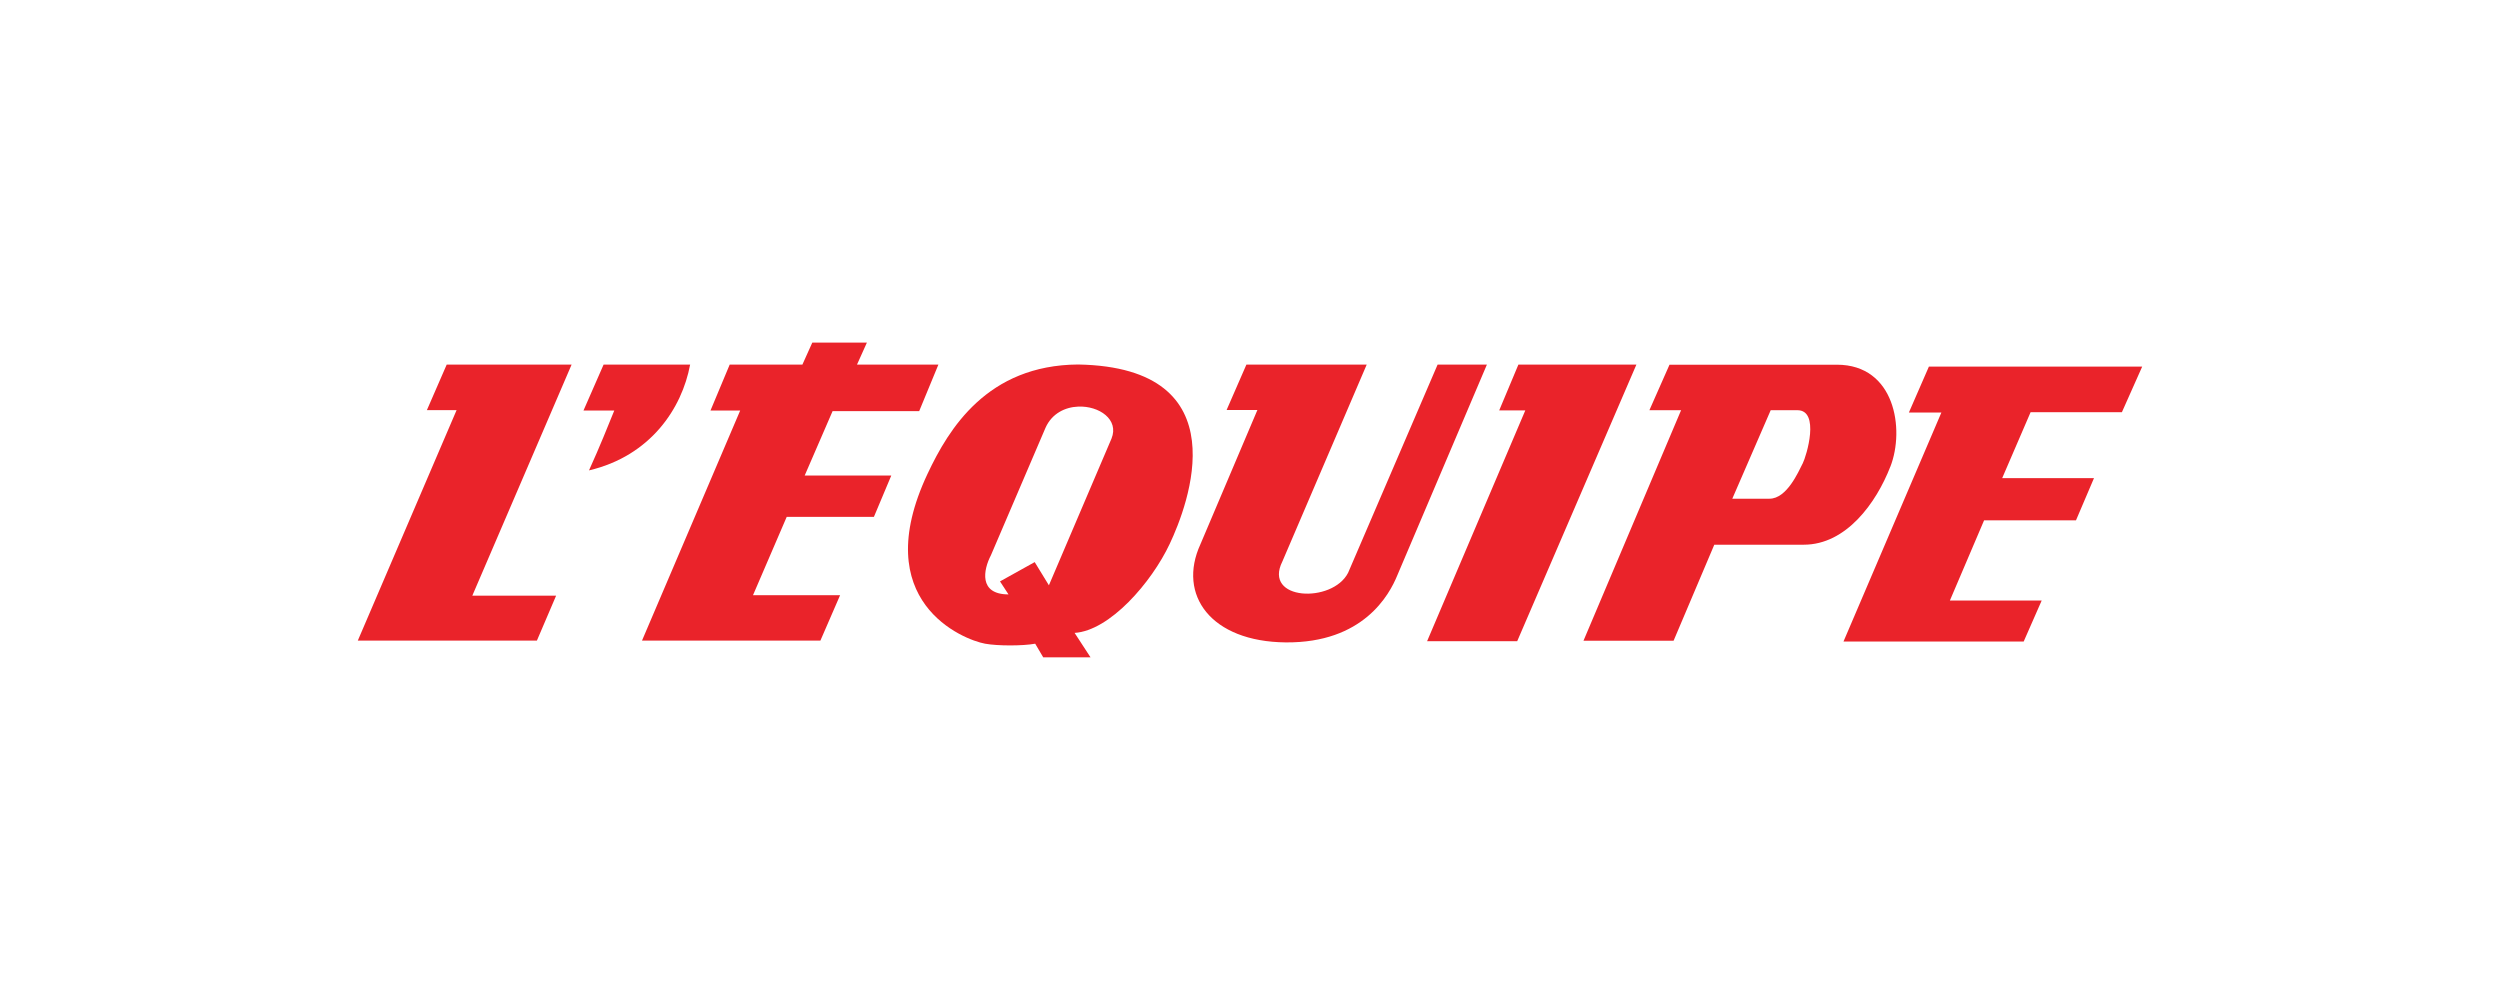
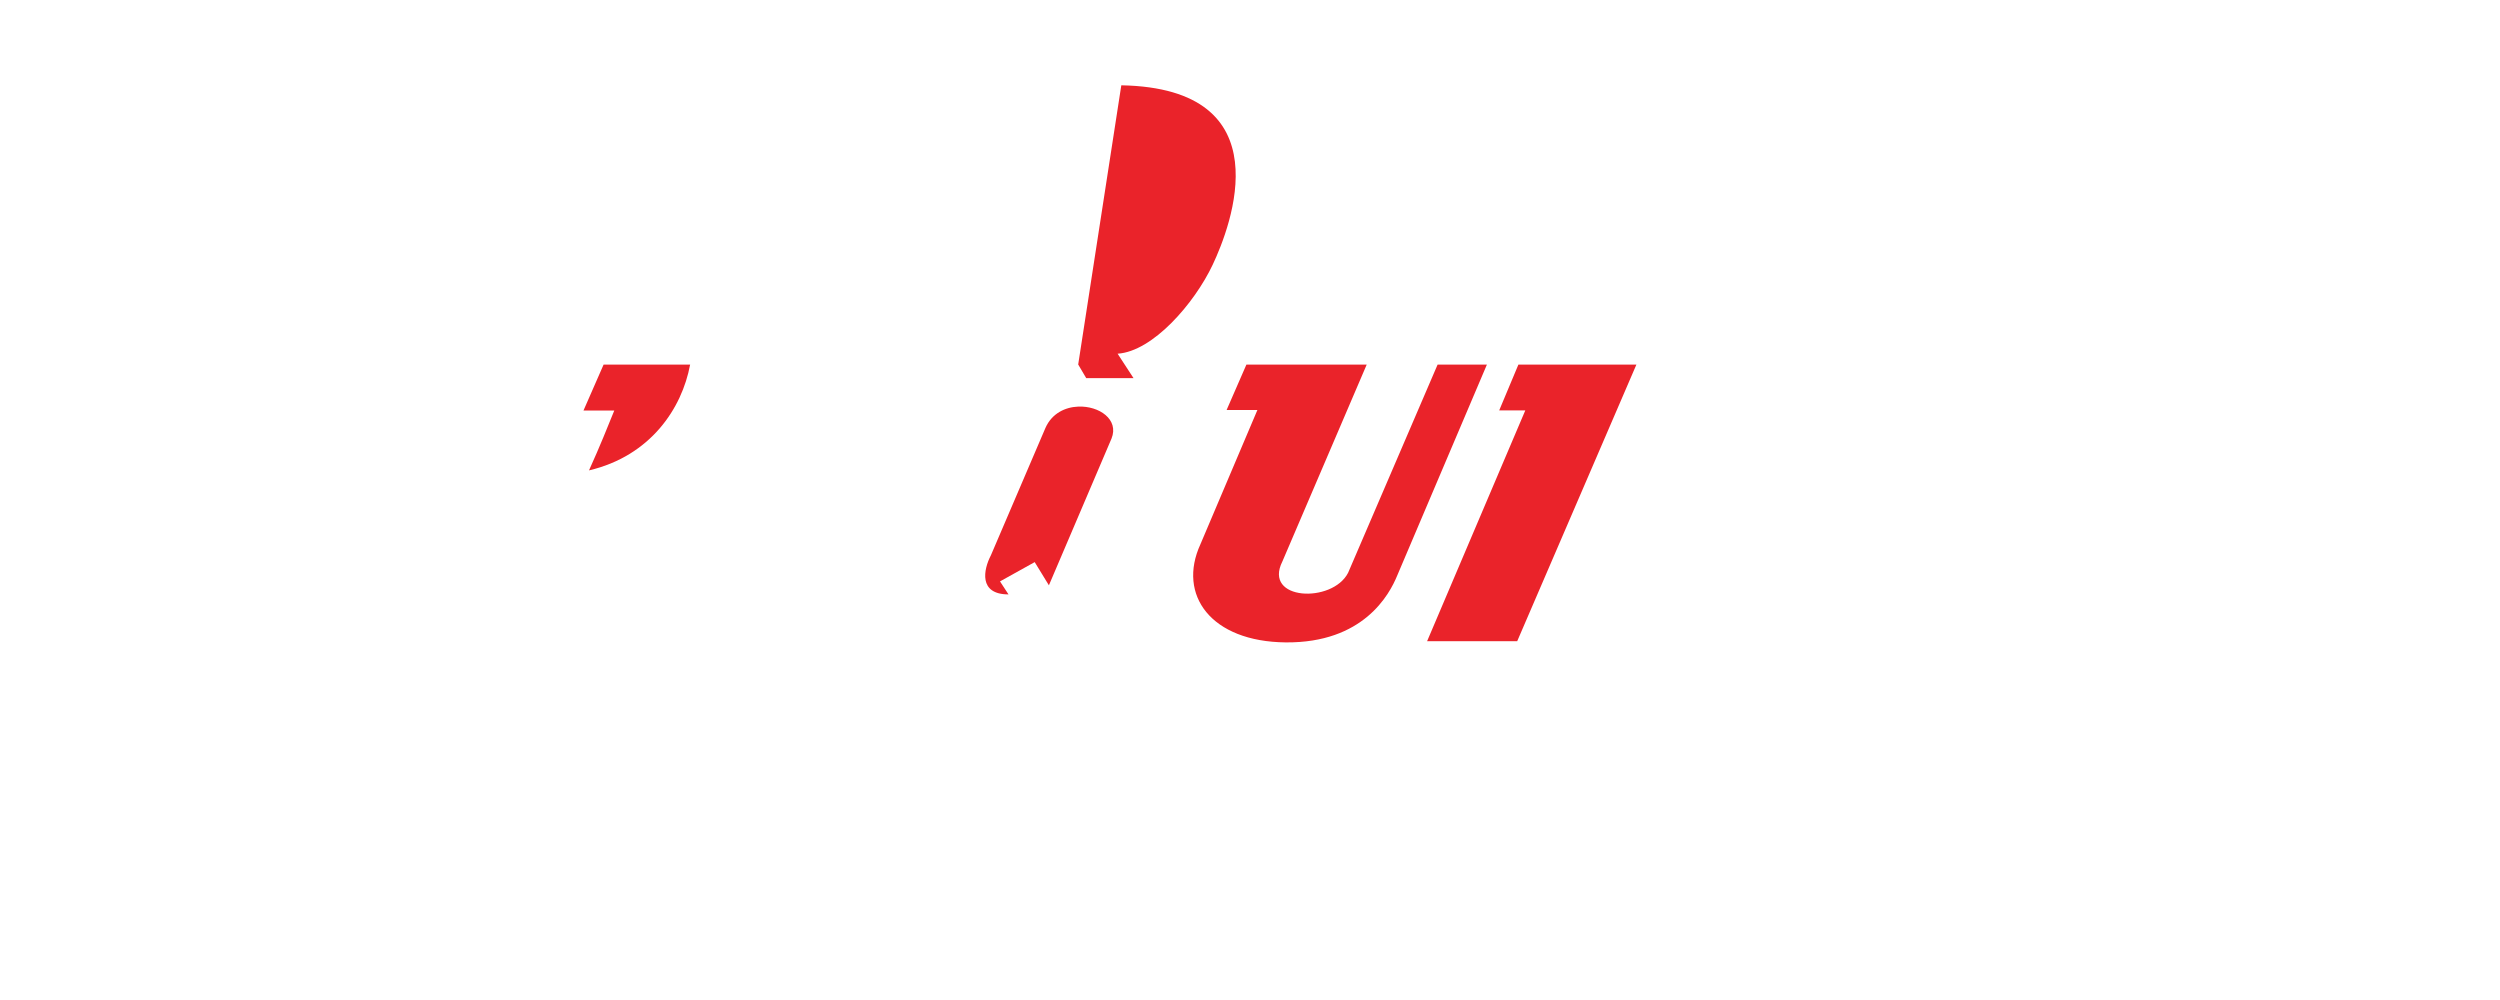
<svg xmlns="http://www.w3.org/2000/svg" id="Layer_1" data-name="Layer 1" viewBox="0 0 250 100">
  <defs>
    <style>
      .cls-1 {
        fill: #ea232a;
        stroke-width: 0px;
      }
    </style>
  </defs>
-   <polyline id="polyline3" class="cls-1" points="44.67 36.46 42.69 41.01 45.66 41.01 35.78 64.06 53.69 64.06 55.61 59.57 47.23 59.57 57.16 36.46 44.67 36.46" />
  <path id="path5" class="cls-1" d="m69.02,36.46h-8.66l-2.01,4.59h3.08c-.64,1.57-1.42,3.55-2.53,5.99,6.16-1.45,9.3-6.21,10.11-10.57" />
-   <polyline id="polyline7" class="cls-1" points="83.26 41.11 91.92 41.11 93.84 36.46 85.7 36.46 86.69 34.26 81.23 34.26 80.24 36.46 72.97 36.46 71.05 41.05 74.02 41.05 64.2 64.06 82.04 64.06 84.01 59.52 75.3 59.52 78.67 51.69 87.39 51.69 89.13 47.55 80.47 47.55 83.26 41.11" />
-   <path id="path9" class="cls-1" d="m111.15,43.86l-6.26,14.67-1.42-2.32-3.47,1.93.85,1.3c-3.02,0-2.5-2.49-1.76-3.91l5.46-12.75c.64-1.44,1.97-2.07,3.27-2.12,2.08-.09,4.11,1.28,3.33,3.2m-3.33-7.41c-9.1.06-12.95,6.44-15.06,10.92-6.03,12.8,3.57,16.6,5.75,17,1.25.23,3.76.23,5.01,0l.8,1.36h4.73l-1.59-2.44c3.53-.23,7.69-5.04,9.51-8.9,1.82-3.85,7.15-17.64-9.14-17.94Z" />
+   <path id="path9" class="cls-1" d="m111.15,43.86l-6.26,14.67-1.42-2.32-3.47,1.93.85,1.3c-3.02,0-2.5-2.49-1.76-3.91l5.46-12.75c.64-1.44,1.97-2.07,3.27-2.12,2.08-.09,4.11,1.28,3.33,3.2m-3.33-7.41l.8,1.36h4.73l-1.59-2.44c3.53-.23,7.69-5.04,9.51-8.9,1.82-3.85,7.15-17.64-9.14-17.94Z" />
  <path id="path11" class="cls-1" d="m143.76,36.46l-8.95,20.82c-1.57,3.08-8.54,2.79-6.57-1.14l8.43-19.68h-12.03l-1.98,4.54h3.08l-5.7,13.43c-2.32,5.07,1.05,9.74,8.54,9.81,7.73.06,10.35-4.73,11.16-6.73l8.95-21.05h-4.94" />
  <polyline id="polyline13" class="cls-1" points="151.84 36.46 149.92 41.04 152.53 41.04 142.71 64.12 151.72 64.12 163.64 36.46 151.84 36.46" />
-   <path id="path15" class="cls-1" d="m180.26,46.36c-.41.8-1.57,3.51-3.31,3.51h-3.72l3.84-8.85h2.67c2.27,0,.93,4.54.52,5.35m8.78.29c1.45-3.74.46-10.19-5.35-10.19h-16.74l-2.01,4.55h3.17l-9.76,23.05h9.01l4.07-9.6h8.95c4.24,0,7.25-4.18,8.66-7.82Z" />
-   <polyline id="polyline17" class="cls-1" points="212.19 41.22 214.22 36.66 192.89 36.66 190.89 41.25 194.14 41.25 184.35 64.15 202.37 64.15 204.17 60.05 194.99 60.05 198.41 52.03 207.6 52.03 209.4 47.81 200.22 47.81 203.06 41.22 212.19 41.22" />
</svg>